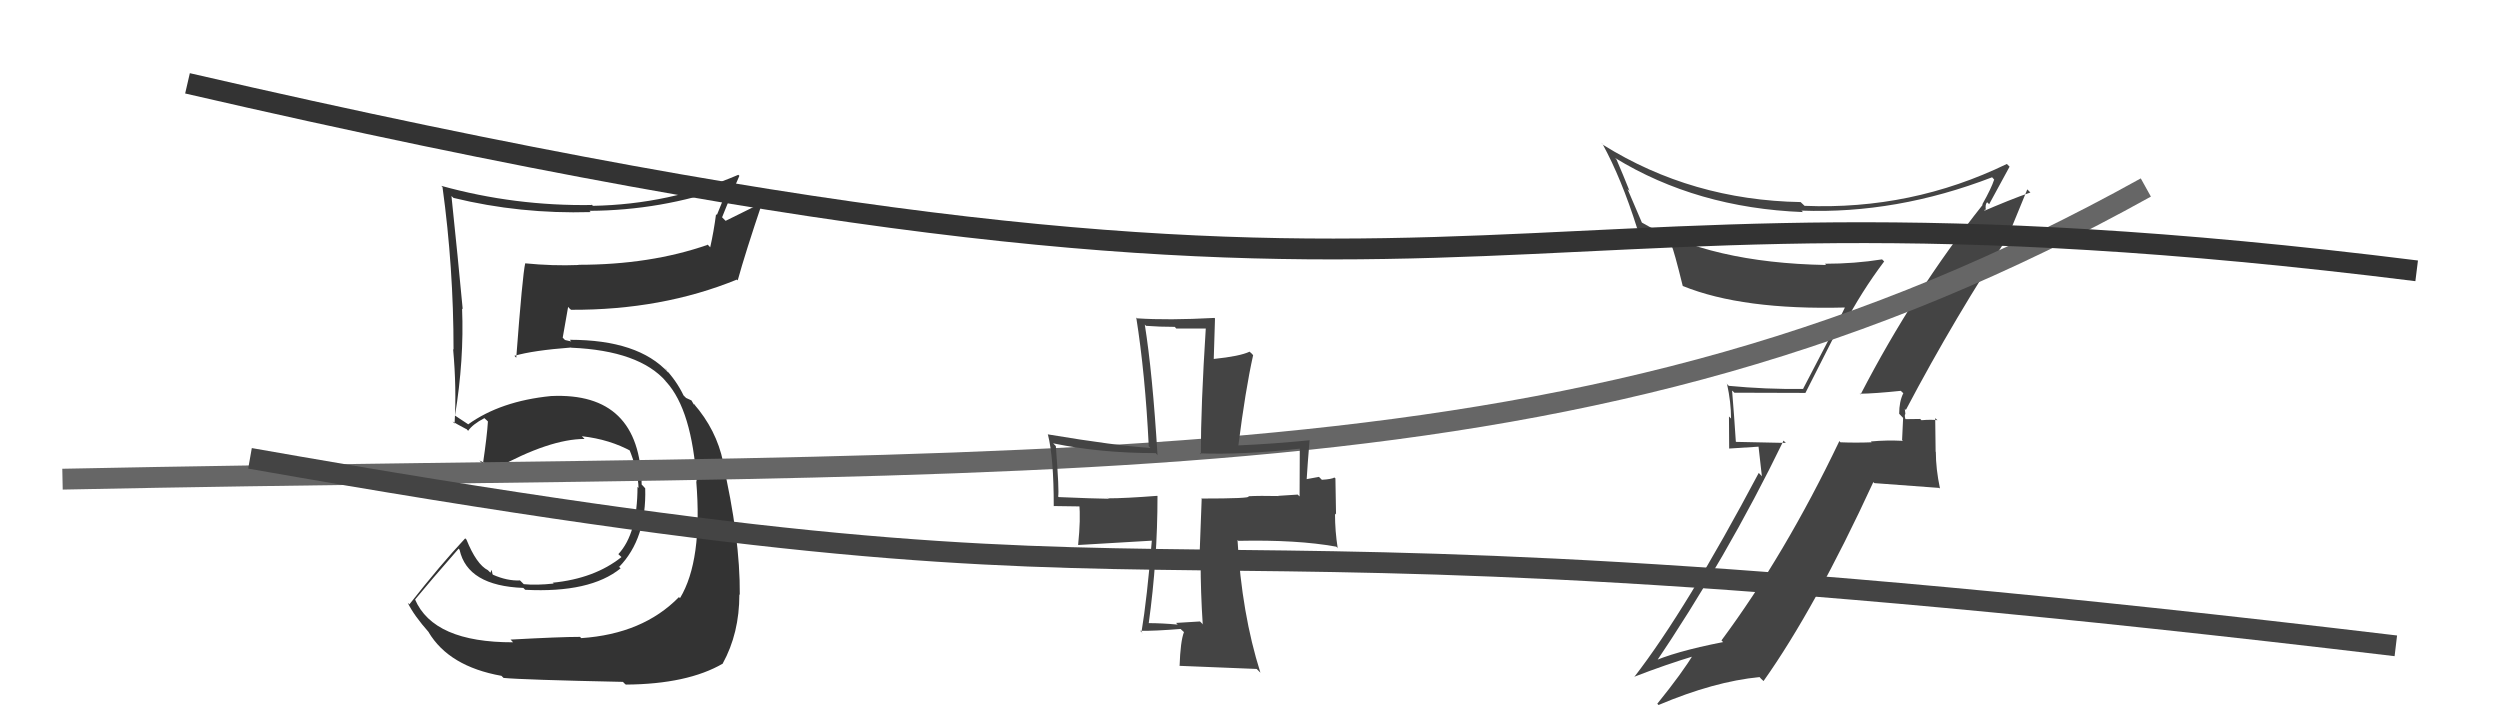
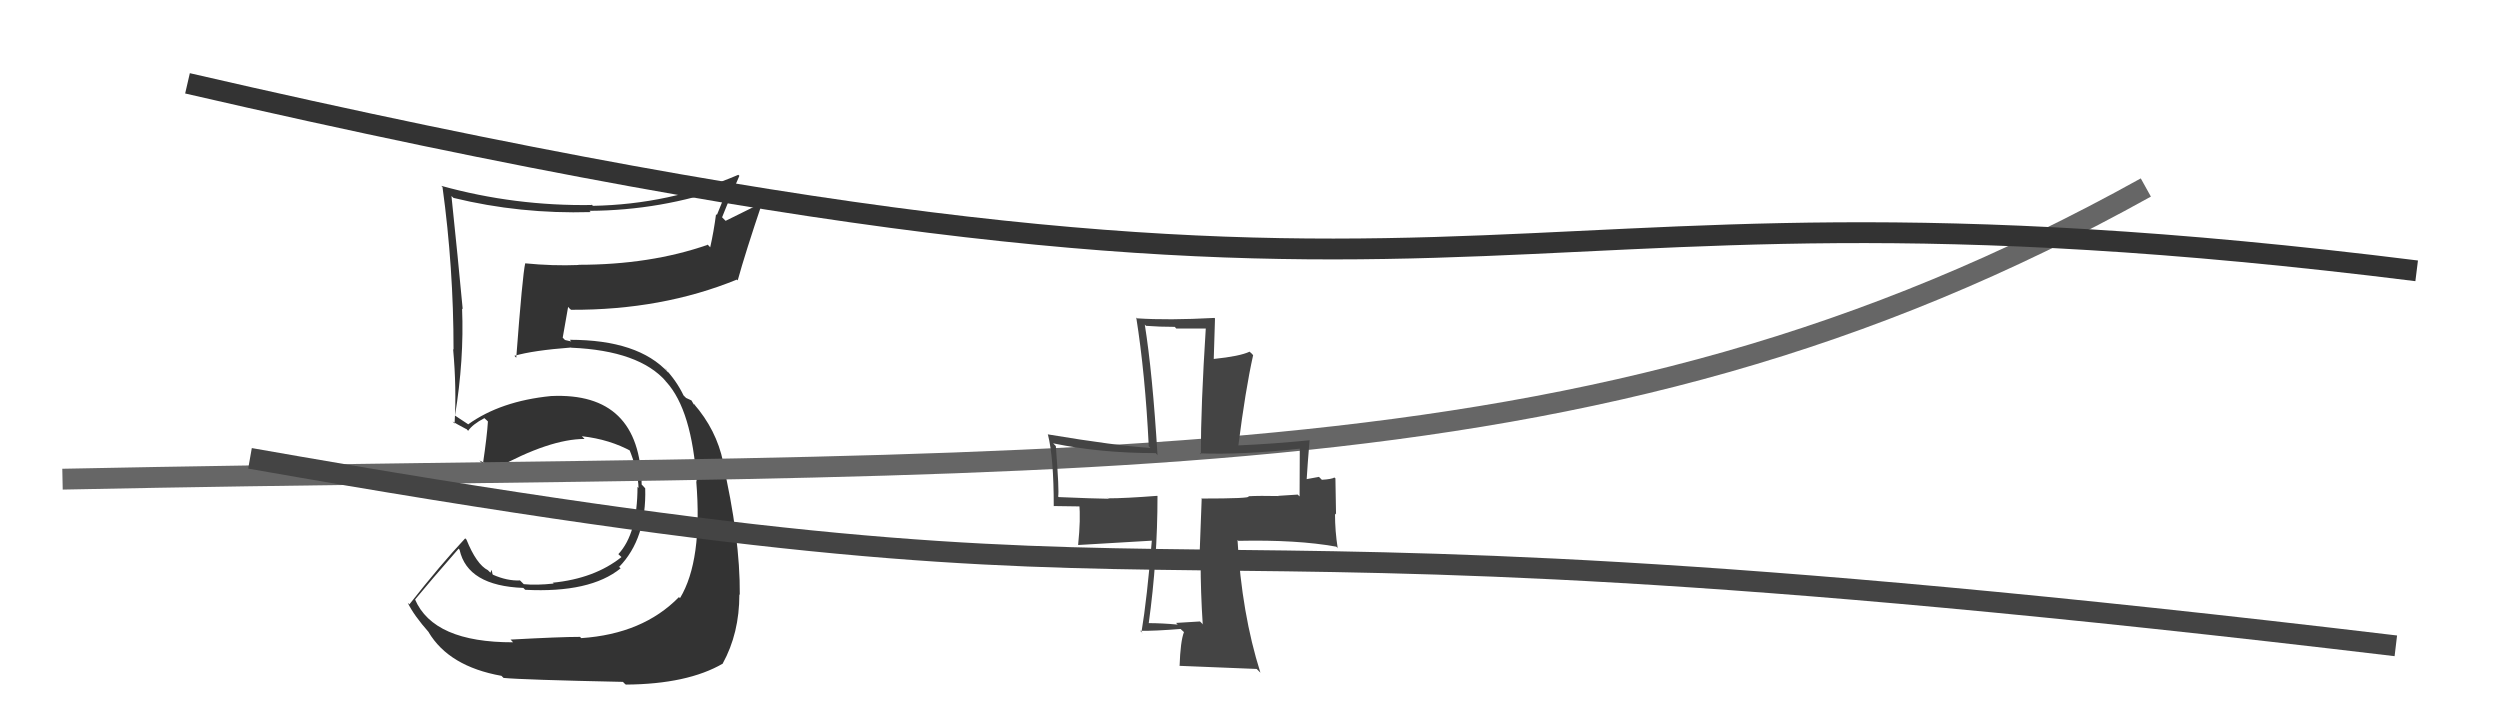
<svg xmlns="http://www.w3.org/2000/svg" width="120" height="34" viewBox="0,0,120,34">
-   <path fill="#444" d="M89.22 18.84L89.37 19.00L89.28 18.90Q89.99 18.89 91.24 18.76L91.32 18.84L91.36 18.87Q91.16 19.28 91.16 19.86L91.35 20.06L91.30 21.12L91.34 21.16Q90.55 21.12 89.80 21.19L89.83 21.22L89.84 21.23Q89.09 21.26 88.34 21.23L88.28 21.16L88.29 21.17Q85.68 26.63 82.63 30.74L82.63 30.74L82.71 30.82Q80.35 31.28 79.19 31.82L79.34 31.98L79.35 31.99Q82.89 26.76 85.61 21.15L85.72 21.26L83.33 21.21L83.32 21.20Q83.24 19.94 83.14 18.75L83.17 18.77L83.25 18.85Q84.82 18.86 86.66 18.86L86.66 18.86L88.34 15.55L88.47 15.67Q89.36 13.98 90.44 12.55L90.49 12.60L90.34 12.45Q89.02 12.66 87.60 12.66L87.58 12.64L87.65 12.72Q82.11 12.62 78.75 10.65L78.83 10.73L78.12 9.07L78.22 9.17Q77.93 8.44 77.59 7.65L77.46 7.52L77.52 7.58Q81.44 9.98 86.54 10.18L86.46 10.10L86.47 10.11Q91.03 10.28 95.62 8.51L95.64 8.53L95.72 8.62Q95.59 9.03 95.15 9.81L95.13 9.80L95.17 9.83Q91.86 14.00 89.31 18.93ZM96.54 11.01L96.53 10.99L97.31 9.09L97.46 9.24Q96.50 9.57 95.01 10.22L95.13 10.34L95.28 10.05L95.32 10.08Q95.28 9.81 95.38 9.71L95.34 9.67L95.48 9.80Q95.81 9.19 96.46 8.00L96.51 8.05L96.33 7.87Q91.75 10.09 86.62 9.88L86.43 9.70L86.44 9.70Q81.21 9.61 76.96 6.96L76.84 6.84L76.92 6.91Q77.83 8.57 78.58 10.95L78.56 10.94L78.58 10.96Q79.63 11.60 80.34 11.87L80.22 11.74L80.22 11.74Q80.36 12.05 80.77 13.72L80.80 13.75L80.78 13.73Q83.64 14.89 88.57 14.76L88.52 14.71L88.56 14.75Q88.32 15.29 86.55 18.66L86.61 18.71L86.56 18.67Q84.75 18.69 82.98 18.52L82.86 18.39L82.90 18.44Q83.09 19.31 83.09 20.09L82.99 19.99L83.00 21.53L84.41 21.44L84.57 22.86L84.42 22.70Q80.92 29.30 78.44 32.50L78.60 32.66L78.43 32.49Q79.95 31.90 81.41 31.46L81.36 31.41L81.31 31.36Q80.78 32.26 79.55 33.78L79.52 33.75L79.61 33.84Q82.28 32.71 84.46 32.50L84.53 32.58L84.65 32.69Q87.13 29.19 89.92 23.14L89.97 23.19L93.08 23.42L93.12 23.45Q92.92 22.51 92.92 21.69L92.91 21.68L92.89 20.07L93.00 20.17Q92.72 20.13 92.23 20.17L92.15 20.09L92.17 20.11Q91.65 20.12 91.42 20.12L91.46 20.17L91.49 20.19Q91.41 20.01 91.44 19.88L91.46 19.89L91.43 19.62L91.48 19.68Q93.84 15.20 96.59 11.05Z" />
  <path fill="#333" d="M24.48 30.67L24.61 30.81L24.63 30.83Q20.81 30.84 19.92 28.77L19.95 28.80L19.93 28.77Q20.62 27.93 22.01 26.34L22.02 26.34L22.06 26.39Q22.44 28.12 25.12 28.22L25.31 28.41L25.21 28.31Q28.33 28.47 29.79 27.28L29.62 27.12L29.72 27.21Q31.04 25.85 30.97 23.44L30.88 23.34L30.80 23.26Q30.73 18.81 26.45 19.01L26.47 19.03L26.45 19.01Q24.03 19.25 22.47 20.37L22.45 20.35L22.04 20.08L21.86 19.96L21.84 19.95Q22.28 17.26 22.18 14.81L22.04 14.68L22.21 14.84Q21.98 12.37 21.67 9.41L21.77 9.50L21.77 9.50Q24.96 10.28 28.36 10.18L28.32 10.15L28.30 10.12Q31.74 10.10 34.94 8.97L34.95 8.99L34.41 10.32L34.37 10.28Q34.26 11.12 34.09 11.87L33.93 11.70L33.97 11.75Q31.22 12.71 27.76 12.71L27.80 12.75L27.77 12.72Q26.53 12.77 25.21 12.64L25.18 12.61L25.21 12.64Q25.08 13.20 24.78 17.17L24.79 17.18L24.69 17.08Q25.58 16.82 27.42 16.68L27.27 16.54L27.42 16.69Q30.69 16.83 31.98 18.32L31.88 18.23L31.99 18.34Q33.21 19.69 33.44 23.12L33.44 23.11L33.42 23.10Q33.73 26.91 32.64 28.71L32.53 28.60L32.59 28.66Q30.86 30.43 27.90 30.63L27.93 30.66L27.84 30.57Q26.89 30.57 24.51 30.70ZM29.90 32.73L30.00 32.83L30.04 32.86Q33.00 32.84 34.70 31.85L34.61 31.77L34.69 31.85Q35.49 30.40 35.49 28.53L35.66 28.70L35.51 28.55Q35.53 25.82 34.68 22.14L34.66 22.12L34.71 22.17Q34.39 20.63 33.30 19.38L33.38 19.45L33.30 19.41L33.19 19.22L32.93 19.10L32.81 18.98Q32.47 18.27 31.89 17.66L31.99 17.75L32.06 17.86L32.07 17.88Q30.64 16.31 27.35 16.31L27.42 16.39L27.12 16.32L27.01 16.21Q27.10 15.72 27.27 14.73L27.34 14.81L27.41 14.87Q31.77 14.89 35.37 13.42L35.35 13.40L35.41 13.46Q35.76 12.18 36.61 9.66L36.65 9.70L34.83 10.60L34.66 10.43Q35.04 9.46 35.49 8.44L35.50 8.45L35.44 8.39Q32.13 9.81 28.46 9.88L28.31 9.73L28.43 9.84Q24.71 9.90 21.18 8.92L21.20 8.94L21.24 8.98Q21.77 12.84 21.77 16.78L21.77 16.78L21.75 16.76Q21.92 18.63 21.82 20.33L21.71 20.22L21.72 20.23Q21.88 20.33 22.39 20.60L22.38 20.58L22.47 20.68Q22.68 20.37 23.25 20.07L23.36 20.17L23.42 20.23Q23.38 20.91 23.18 22.27L23.18 22.27L23.01 22.10Q23.40 22.28 23.77 22.49L23.82 22.54L23.79 22.50Q26.39 21.07 28.06 21.07L27.94 20.95L27.94 20.94Q29.27 21.09 30.32 21.67L30.34 21.68L30.19 21.53Q30.62 22.57 30.65 23.42L30.58 23.35L30.60 23.37Q30.60 25.61 29.68 26.60L29.65 26.57L29.83 26.74Q28.54 27.77 26.53 27.97L26.57 28.00L26.58 28.01Q25.75 28.10 25.14 28.04L25.04 27.94L24.96 27.86Q24.35 27.89 23.67 27.59L23.64 27.56L23.60 27.35L23.54 27.49L23.42 27.37Q22.87 27.09 22.39 25.90L22.30 25.81L22.33 25.84Q21.15 27.10 19.65 29.01L19.57 28.93L19.57 28.93Q19.85 29.52 20.60 30.37L20.53 30.30L20.57 30.34Q21.55 31.99 24.07 32.44L24.17 32.54L24.17 32.54Q25.11 32.63 29.90 32.73Z" />
  <path d="M3 23 C52 22,76 24,103 9" stroke="#666" fill="none" />
  <path d="M12 22 C63 31,48 23,115 31" stroke="#444" fill="none" />
  <path d="M9 4 C74 19,68 7,116 13" stroke="#333" fill="none" />
  <path fill="#444" d="M57.76 29.99L57.59 29.82L57.60 29.83Q57.06 29.86 56.45 29.90L56.53 29.98L56.53 29.98Q55.75 29.91 55.14 29.91L55.21 29.98L55.14 29.91Q55.56 26.87 55.56 23.81L55.63 23.88L55.55 23.80Q54.00 23.92 53.19 23.92L53.11 23.84L53.22 23.94Q52.45 23.93 50.82 23.86L50.83 23.87L50.79 23.83Q50.85 23.62 50.68 21.41L50.56 21.29L50.55 21.28Q52.82 21.75 55.47 21.75L55.59 21.87L55.56 21.83Q55.32 17.89 54.95 15.58L54.98 15.61L55.01 15.64Q55.67 15.69 56.39 15.69L56.46 15.77L57.92 15.77L57.88 15.72Q57.64 19.49 57.64 21.81L57.71 21.88L57.59 21.76Q59.61 21.84 62.46 21.53L62.45 21.52L62.39 21.46Q62.38 22.75 62.38 23.83L62.35 23.80L62.29 23.74Q62.07 23.76 61.36 23.80L61.33 23.77L61.37 23.81Q60.47 23.79 59.92 23.82L59.98 23.88L59.93 23.83Q60.04 23.93 57.66 23.93L57.68 23.96L57.57 26.90L57.63 26.97Q57.63 28.42 57.73 29.95ZM62.89 21.15L62.85 21.11L62.88 21.13Q61.08 21.31 59.42 21.38L59.41 21.37L59.44 21.40Q59.78 18.71 60.15 17.05L60.09 16.98L59.98 16.88Q59.52 17.10 58.26 17.23L58.26 17.23L58.32 15.29L58.30 15.26Q56.07 15.38 54.58 15.28L54.58 15.28L54.54 15.24Q54.97 17.95 55.14 21.41L55.11 21.39L55.22 21.50Q53.59 21.40 50.30 20.85L50.28 20.84L50.30 20.86Q50.58 21.96 50.58 24.30L50.57 24.29L51.95 24.31L51.80 24.17Q51.88 24.89 51.75 26.15L51.76 26.16L55.32 25.95L55.29 25.92Q55.06 28.72 54.79 30.35L54.88 30.43L54.73 30.28Q55.42 30.29 56.67 30.19L56.71 30.23L56.83 30.34Q56.66 30.78 56.62 31.97L56.68 32.03L56.61 31.96Q57.10 31.98 60.33 32.11L60.32 32.11L60.50 32.29Q59.60 29.45 59.40 25.91L59.32 25.84L59.44 25.96Q62.27 25.90 64.14 26.24L64.23 26.32L64.21 26.31Q64.08 25.50 64.08 24.65L64.13 24.70L64.10 22.96L64.05 22.92Q63.93 23.00 63.45 23.03L63.31 22.89L62.71 23.00L62.72 23.01Q62.76 22.34 62.86 21.12Z" />
</svg>